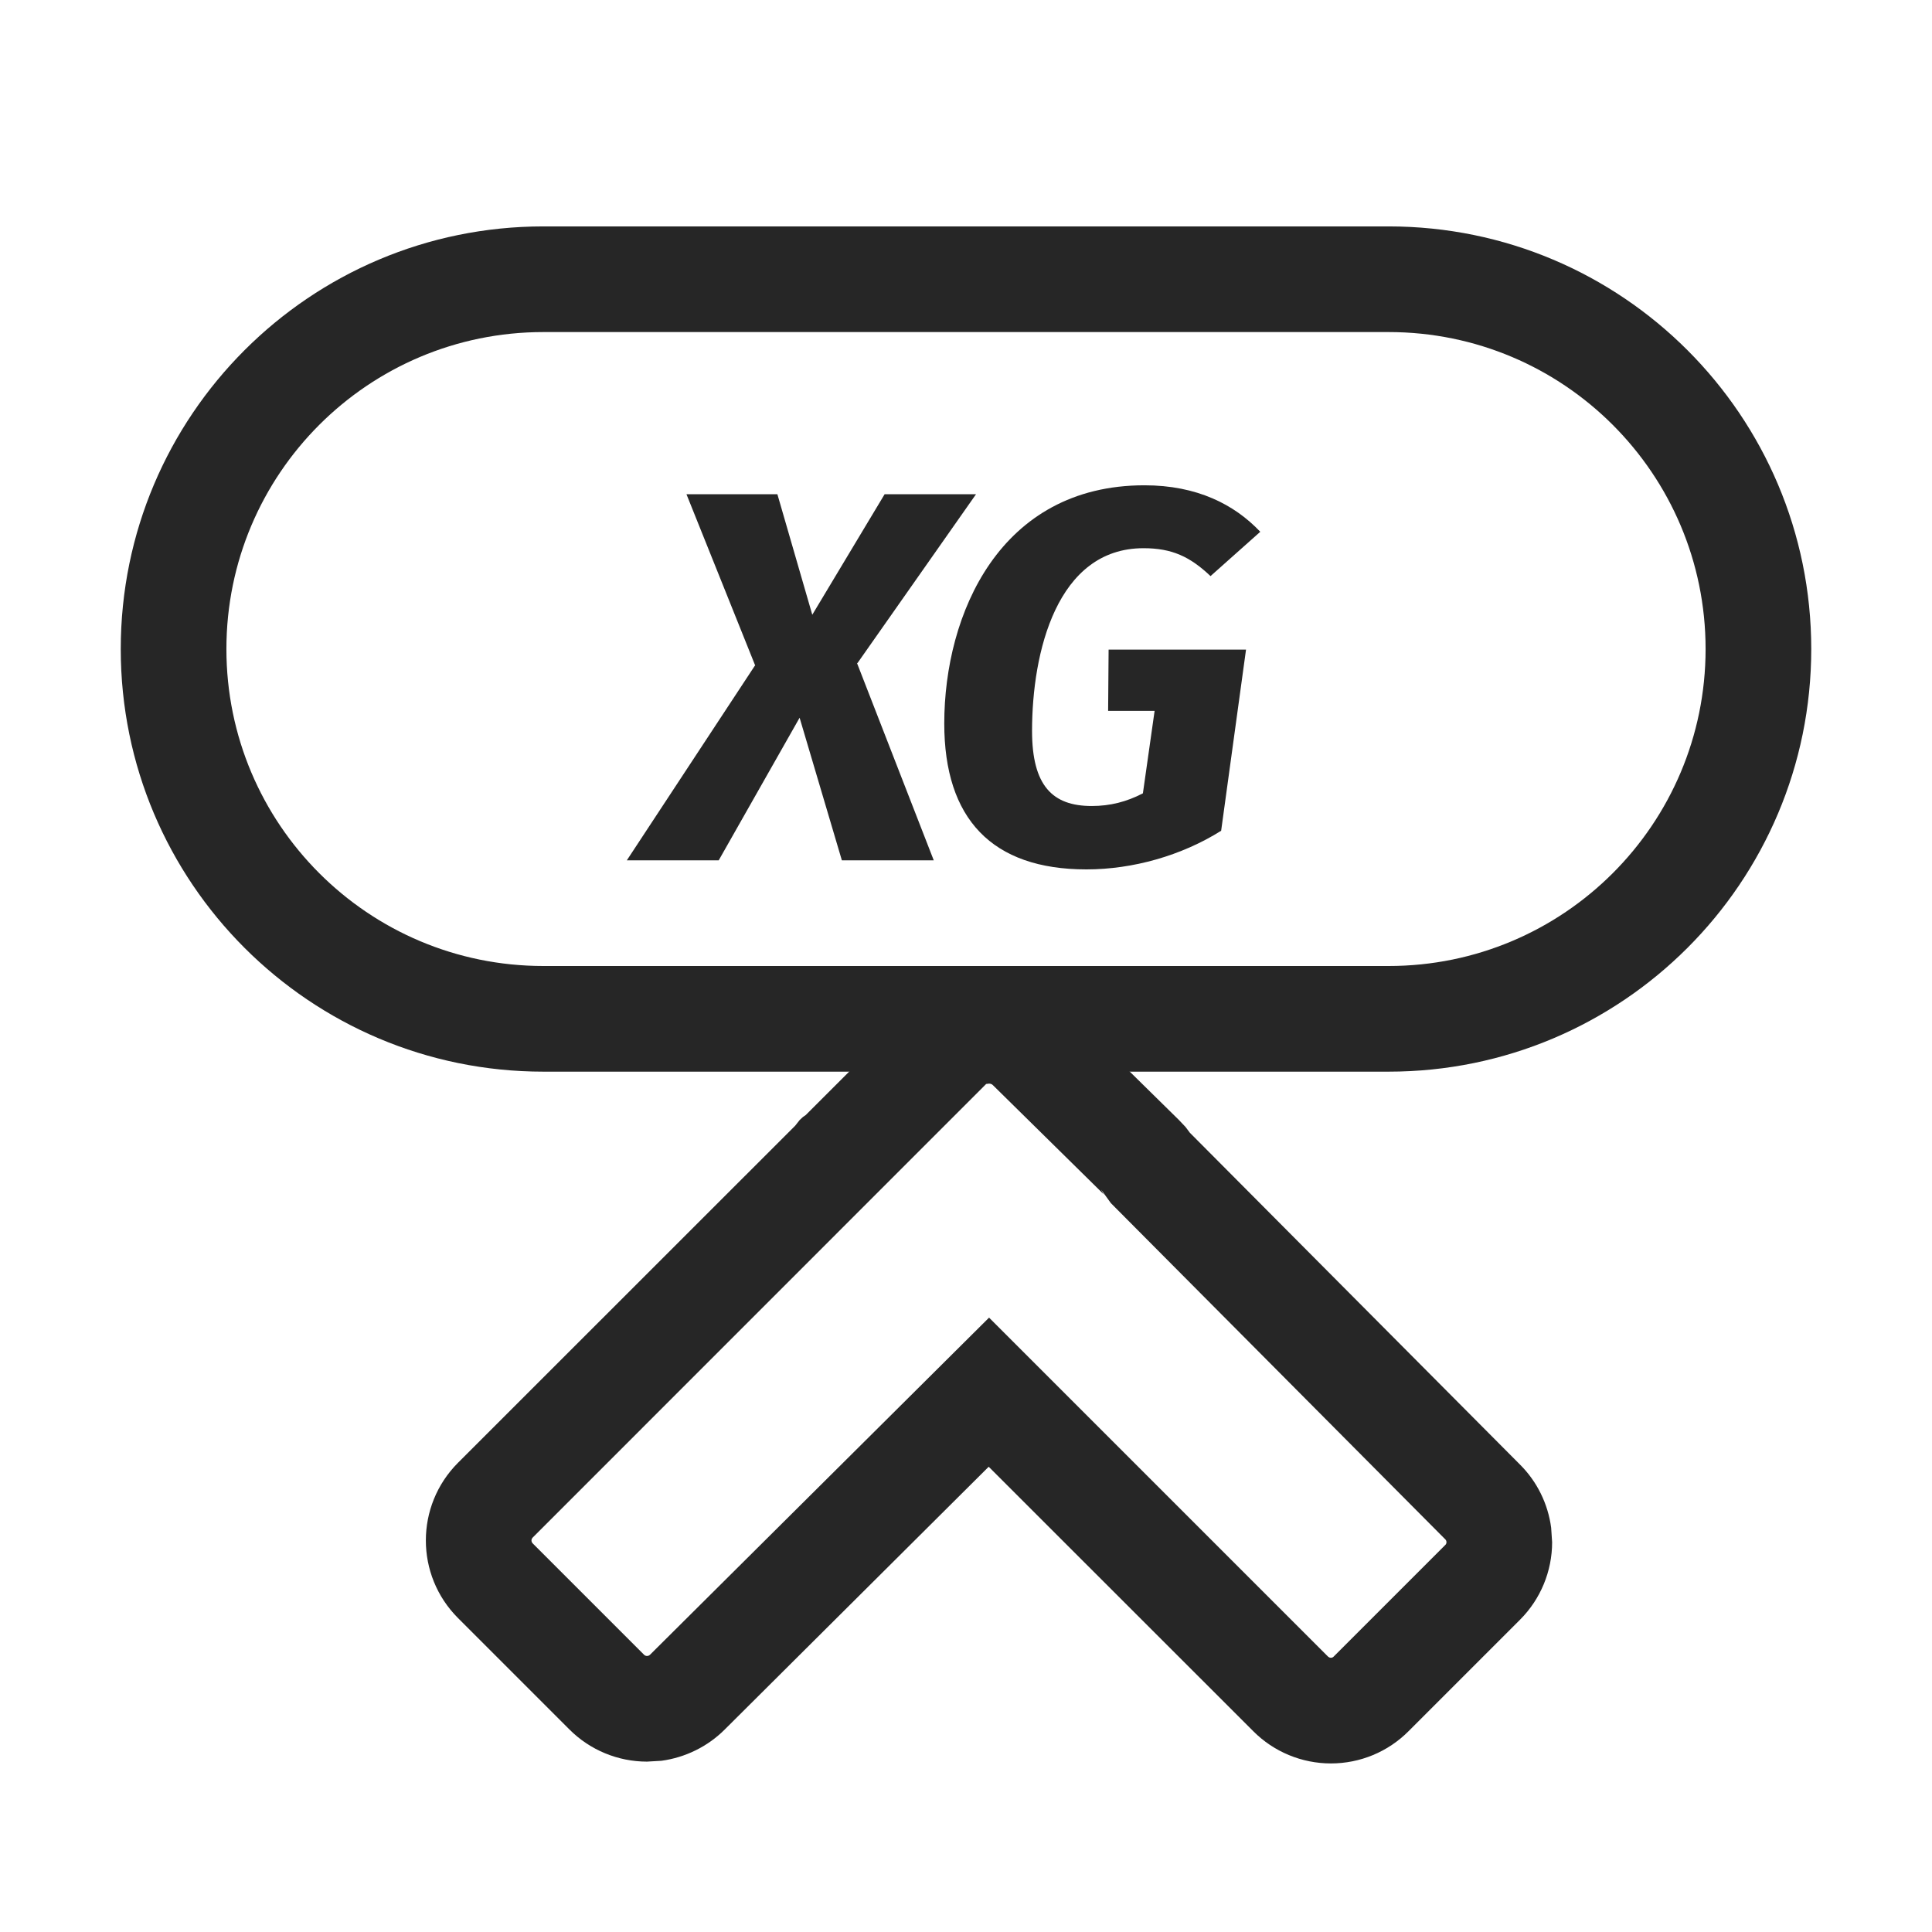
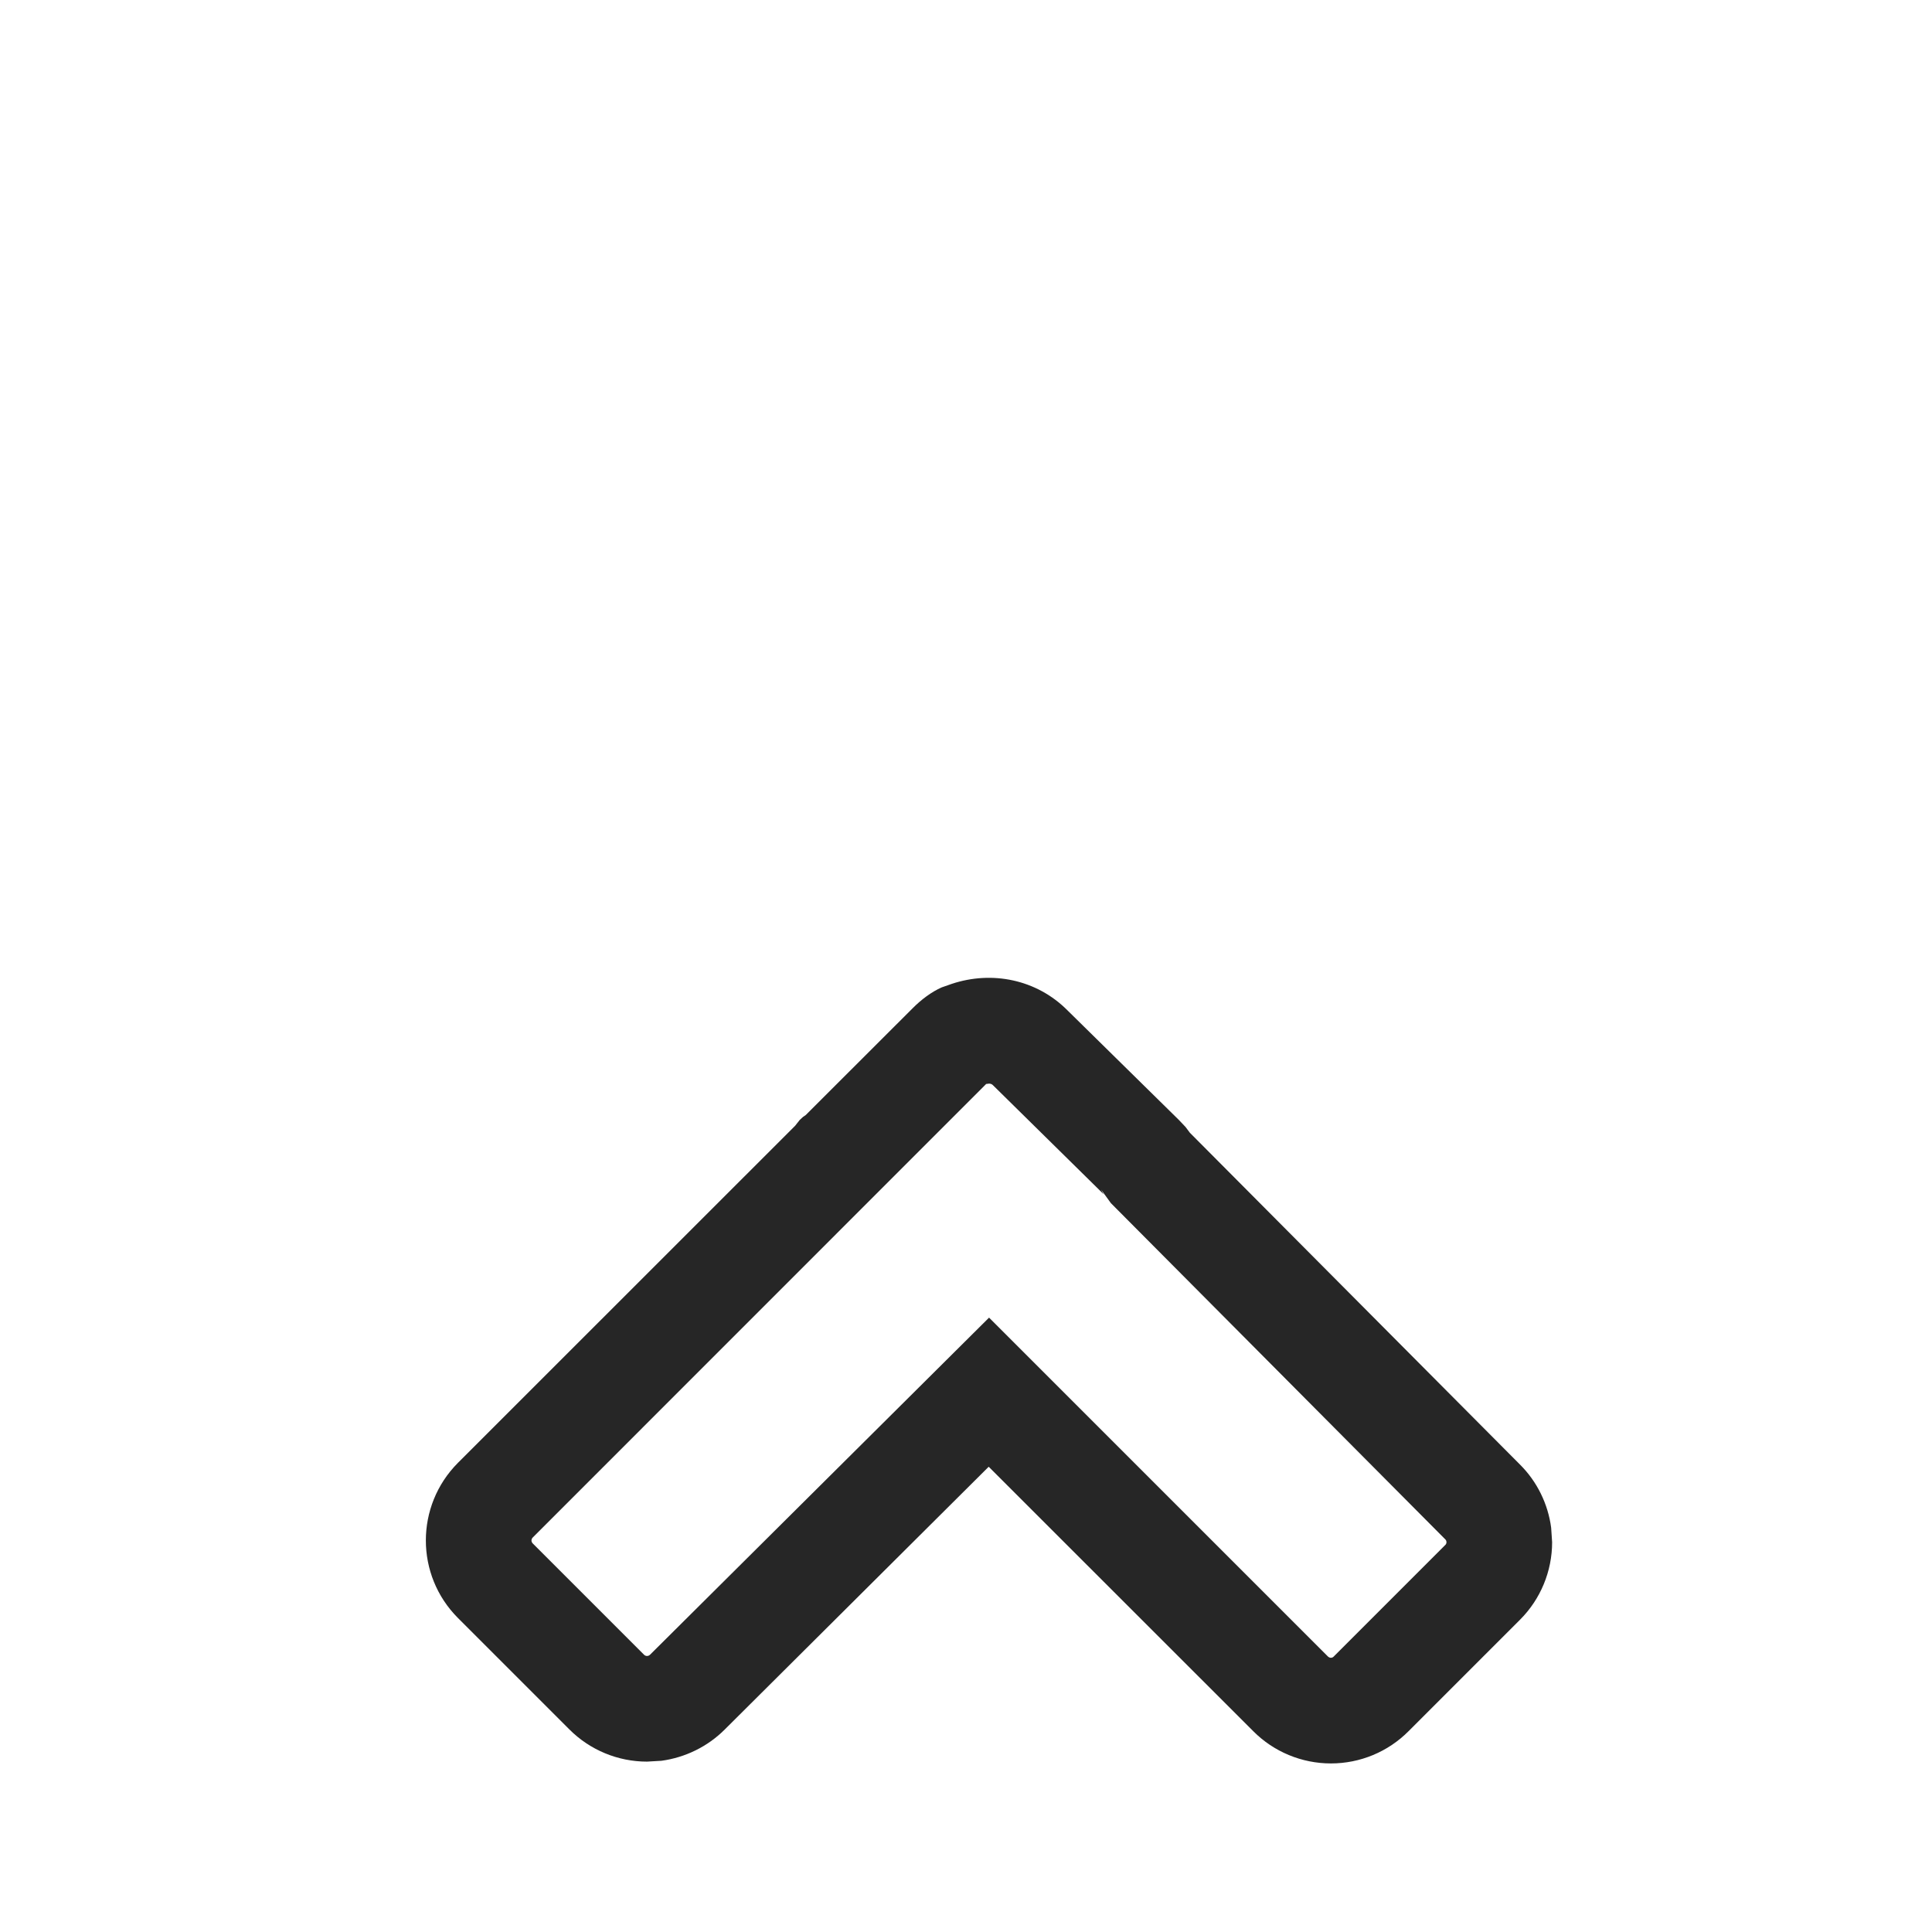
<svg xmlns="http://www.w3.org/2000/svg" width="16px" height="16px" viewBox="0 0 16 16" version="1.1">
  <title>Boosting-XGBoost@1x</title>
  <g id="Boosting-XGBoost" stroke="none" stroke-width="1" fill="none" fill-rule="evenodd">
    <g>
      <rect id="矩形" stroke="#979797" fill="#D8D8D8" opacity="0" x="0.5" y="0.5" width="15" height="15" />
      <path d="M6.141,6.954 L5.218,7.877 C5.048,8.047 4.952,8.278 4.952,8.519 L4.959,8.639 C4.986,8.836 5.076,9.021 5.218,9.163 L7.394,11.349 L5.204,13.54 C5.033,13.71 4.937,13.942 4.937,14.183 C4.937,14.425 5.033,14.656 5.204,14.826 L6.127,15.749 C6.297,15.919 6.528,16.015 6.769,16.015 L6.889,16.007 C7.086,15.981 7.271,15.891 7.413,15.748 L10.16,13.015 L10.208,12.979 L10.266,12.924 L11.176,11.999 C11.43,11.745 11.504,11.376 11.393,11.043 L11.364,10.96 C11.327,10.876 11.264,10.791 11.188,10.716 L10.306,9.833 L10.291,9.811 L10.266,9.784 L10.218,9.746 L7.427,6.954 C7.071,6.599 6.496,6.599 6.141,6.954 Z M6.808,7.573 L10.564,11.328 L10.567,11.353 C10.566,11.367 10.562,11.376 10.555,11.383 L9.644,12.308 C9.652,12.3 9.655,12.297 9.689,12.28 L9.577,12.361 L6.794,15.129 C6.787,15.137 6.778,15.14 6.769,15.14 C6.761,15.14 6.752,15.137 6.746,15.13 L5.823,14.207 C5.816,14.201 5.812,14.192 5.812,14.183 C5.812,14.174 5.816,14.166 5.822,14.159 L8.629,11.352 L5.838,8.545 C5.83,8.537 5.827,8.528 5.827,8.519 C5.827,8.511 5.83,8.502 5.836,8.496 L6.759,7.573 C6.773,7.559 6.794,7.559 6.808,7.573 Z" id="路径" fill="#262626" fill-rule="nonzero" transform="translate(8.19, 11.351) rotate(-90) translate(-8.19, -11.351) " />
-       <path d="M11.5,1.875 L4.5,1.875 C2.567,1.875 1,3.442 1,5.375 C1,7.308 2.567,8.875 4.5,8.875 L11.5,8.875 C13.433,8.875 15,7.308 15,5.375 C15,3.442 13.433,1.875 11.5,1.875 Z M11.5,2.75 C12.95,2.75 14.125,3.925 14.125,5.375 C14.125,6.825 12.95,8 11.5,8 L4.5,8 C3.05,8 1.875,6.825 1.875,5.375 C1.875,3.925 3.05,2.75 4.5,2.75 L11.5,2.75 Z" id="矩形" fill="#262626" fill-rule="nonzero" />
      <g id="XG" transform="translate(5.191, 4.019)" fill="#262626" fill-rule="nonzero">
-         <polygon id="路径" points="1.912 1.47 2.892 0.074 2.135 0.074 1.536 1.072 1.247 0.074 0.494 0.074 1.063 1.492 1.059 1.496 0 3.106 0.761 3.106 1.431 1.925 1.781 3.106 2.542 3.106 1.907 1.474" />
-         <path d="M4.287,0 C3.089,0 2.629,1.067 2.629,1.973 C2.629,2.761 3.023,3.181 3.806,3.181 C4.191,3.181 4.594,3.067 4.922,2.861 L5.128,1.361 L3.99,1.361 L3.986,1.868 L4.371,1.868 L4.274,2.551 C4.139,2.621 4.003,2.656 3.85,2.656 C3.526,2.656 3.356,2.489 3.356,2.034 C3.356,1.383 3.561,0.521 4.279,0.521 C4.515,0.521 4.664,0.591 4.834,0.752 L5.246,0.385 C5.031,0.158 4.721,0 4.287,0 Z" id="路径" />
-       </g>
+         </g>
    </g>
  </g>
</svg>